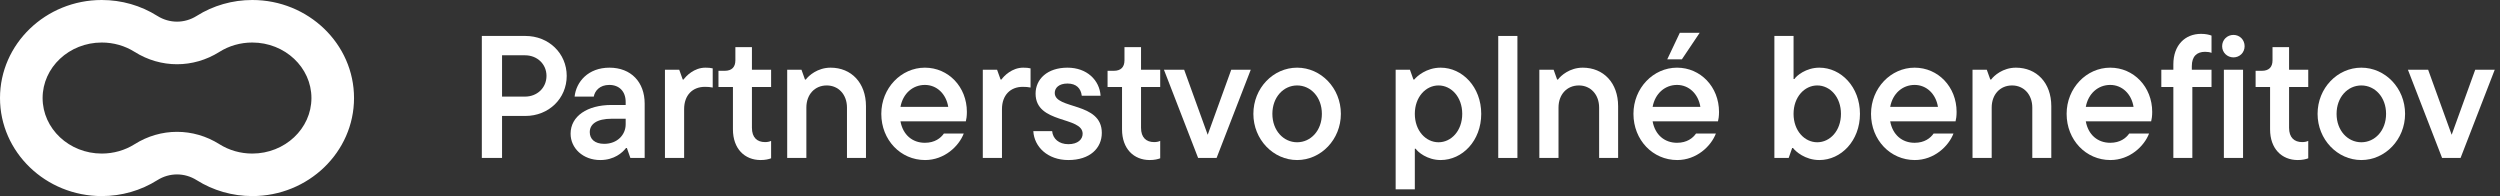
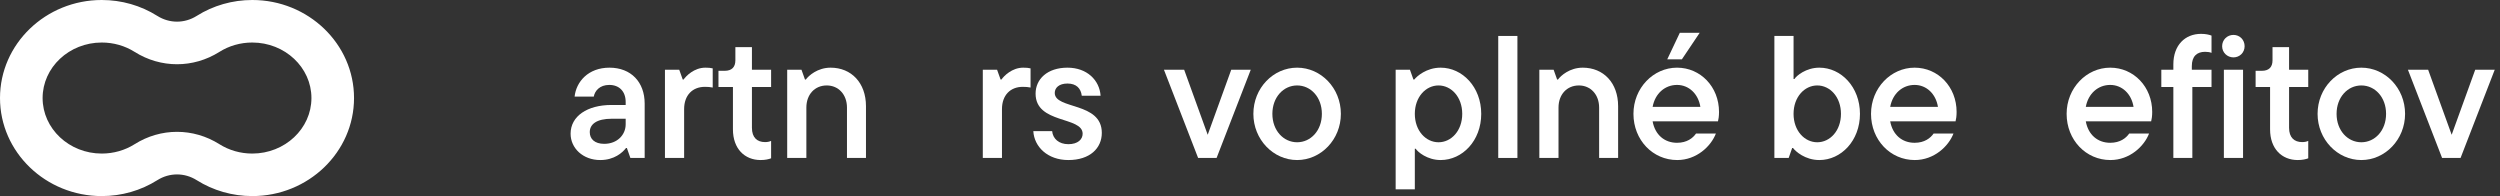
<svg xmlns="http://www.w3.org/2000/svg" width="459" height="36" viewBox="0 0 459 36" fill="none">
  <rect x="0" y="0" width="459" height="36" fill="#333333" stroke="none" />
-   <path d="M88.464 6.6H96.464C100.752 6.6 104.048 9.8 104.048 13.928C104.048 18.088 100.752 21.288 96.464 21.288H92.176V29H88.464V6.6ZM92.176 17.736H96.4C98.608 17.736 100.336 16.136 100.336 13.928C100.336 11.752 98.608 10.152 96.4 10.152H92.176V17.736Z" fill="white" />
  <path d="M111.897 12.424C115.865 12.424 118.361 15.08 118.361 19.016V29H115.737L115.097 27.176H114.937C114.297 28.008 112.793 29.384 110.201 29.384C107.033 29.384 104.761 27.208 104.761 24.552C104.761 21.32 107.833 19.272 112.281 19.272H114.873V18.728C114.873 16.776 113.689 15.592 111.865 15.592C110.105 15.592 109.209 16.68 109.017 17.736H105.497C105.785 15.016 107.993 12.424 111.897 12.424ZM110.937 26.408C113.337 26.408 114.873 24.744 114.873 22.824V21.8H112.313C109.561 21.8 108.281 22.792 108.281 24.264C108.281 25.512 109.177 26.408 110.937 26.408Z" fill="white" />
  <path d="M125.605 29H122.085V12.808H124.709L125.349 14.6H125.509C125.957 13.96 127.429 12.424 129.509 12.424C130.085 12.424 130.437 12.456 130.853 12.552V16.072C130.405 15.976 129.989 15.944 129.413 15.944C127.173 15.944 125.605 17.448 125.605 20.04V29Z" fill="white" />
  <path d="M139.655 29.384C136.711 29.384 134.567 27.304 134.567 23.752V15.976H131.911V13H133.063C134.343 13 135.015 12.328 135.015 11.08V8.648H138.055V12.808H141.575V15.976H138.055V23.464C138.055 25.256 139.015 26.088 140.455 26.088C140.871 26.088 141.255 26.024 141.575 25.864V29.064C141.159 29.224 140.519 29.384 139.655 29.384Z" fill="white" />
  <path d="M148.049 29H144.529V12.808H147.153L147.793 14.6H147.953C148.465 13.896 150.097 12.424 152.497 12.424C156.305 12.424 158.993 15.208 158.993 19.496V29H155.505V19.752C155.505 17.352 153.937 15.688 151.793 15.688C149.585 15.688 148.049 17.352 148.049 19.752V29Z" fill="white" />
-   <path d="M177.519 20.552C177.519 21.32 177.423 21.928 177.327 22.28H165.327C165.775 24.744 167.503 26.216 169.807 26.216C171.631 26.216 172.719 25.352 173.295 24.52H176.943C176.047 26.856 173.391 29.384 169.839 29.384C165.359 29.384 161.807 25.704 161.807 20.904C161.807 16.168 165.455 12.424 169.807 12.424C174.127 12.424 177.519 15.944 177.519 20.552ZM169.807 15.592C167.599 15.592 165.775 17.16 165.327 19.624H174.095C173.711 17.224 171.983 15.592 169.807 15.592Z" fill="white" />
  <path d="M183.962 29H180.442V12.808H183.066L183.706 14.6H183.866C184.314 13.96 185.786 12.424 187.866 12.424C188.442 12.424 188.794 12.456 189.21 12.552V16.072C188.762 15.976 188.346 15.944 187.77 15.944C185.53 15.944 183.962 17.448 183.962 20.04V29Z" fill="white" />
  <path d="M196.149 29.384C192.341 29.384 189.877 26.952 189.717 24.072H193.173C193.301 25.48 194.421 26.472 196.149 26.472C197.909 26.472 198.773 25.576 198.773 24.552C198.773 21.32 190.133 22.792 190.133 17.192C190.133 14.536 192.277 12.424 195.989 12.424C199.573 12.424 201.877 14.728 202.069 17.576H198.613C198.453 16.232 197.621 15.336 195.989 15.336C194.421 15.336 193.653 16.136 193.653 17.064C193.653 20.136 202.293 18.664 202.293 24.392C202.293 27.208 200.117 29.384 196.149 29.384Z" fill="white" />
-   <path d="M211.093 29.384C208.149 29.384 206.005 27.304 206.005 23.752V15.976H203.349V13H204.501C205.781 13 206.453 12.328 206.453 11.08V8.648H209.493V12.808H213.013V15.976H209.493V23.464C209.493 25.256 210.453 26.088 211.893 26.088C212.309 26.088 212.693 26.024 213.013 25.864V29.064C212.597 29.224 211.957 29.384 211.093 29.384Z" fill="white" />
  <path d="M221.734 24.744L226.054 12.808H229.638L223.366 29H219.974L213.702 12.808H217.414L221.734 24.744Z" fill="white" />
  <path d="M238.152 29.384C233.768 29.384 230.12 25.608 230.12 20.904C230.12 16.168 233.768 12.424 238.152 12.424C242.536 12.424 246.184 16.168 246.184 20.904C246.184 25.608 242.536 29.384 238.152 29.384ZM238.152 26.12C240.648 26.12 242.696 23.976 242.696 20.904C242.696 17.832 240.648 15.688 238.152 15.688C235.656 15.688 233.608 17.832 233.608 20.904C233.608 23.976 235.656 26.12 238.152 26.12Z" fill="white" />
  <path d="M259.762 34.76H256.242V12.808H258.866L259.506 14.6H259.666C260.114 14.024 261.874 12.424 264.498 12.424C268.498 12.424 271.954 15.976 271.954 20.904C271.954 25.832 268.498 29.384 264.498 29.384C262.034 29.384 260.274 27.88 259.922 27.304H259.762V34.76ZM264.114 26.12C266.45 26.12 268.466 24.008 268.466 20.904C268.466 17.8 266.45 15.688 264.114 15.688C261.778 15.688 259.762 17.8 259.762 20.904C259.762 24.008 261.778 26.12 264.114 26.12Z" fill="white" />
  <path d="M278.597 29H275.077V6.6H278.597V29Z" fill="white" />
  <path d="M286.143 29H282.623V12.808H285.247L285.887 14.6H286.047C286.559 13.896 288.191 12.424 290.591 12.424C294.399 12.424 297.087 15.208 297.087 19.496V29H293.599V19.752C293.599 17.352 292.031 15.688 289.887 15.688C287.679 15.688 286.143 17.352 286.143 19.752V29Z" fill="white" />
  <path d="M308.413 6.024H312.061L308.797 10.888H306.109L308.413 6.024ZM315.613 20.552C315.613 21.32 315.517 21.928 315.421 22.28H303.421C303.869 24.744 305.597 26.216 307.901 26.216C309.725 26.216 310.813 25.352 311.389 24.52H315.037C314.141 26.856 311.485 29.384 307.933 29.384C303.453 29.384 299.901 25.704 299.901 20.904C299.901 16.168 303.549 12.424 307.901 12.424C312.221 12.424 315.613 15.944 315.613 20.552ZM307.901 15.592C305.693 15.592 303.869 17.16 303.421 19.624H312.189C311.805 17.224 310.077 15.592 307.901 15.592Z" fill="white" />
  <path d="M334.033 29.384C331.409 29.384 329.649 27.784 329.201 27.176H329.041L328.401 29H325.777V6.6H329.297V14.504H329.457C329.809 13.928 331.569 12.424 334.033 12.424C338.033 12.424 341.489 15.976 341.489 20.904C341.489 25.832 338.033 29.384 334.033 29.384ZM333.649 26.12C335.985 26.12 338.001 24.008 338.001 20.904C338.001 17.8 335.985 15.688 333.649 15.688C331.313 15.688 329.297 17.8 329.297 20.904C329.297 24.008 331.313 26.12 333.649 26.12Z" fill="white" />
  <path d="M359.232 20.552C359.232 21.32 359.136 21.928 359.04 22.28H347.04C347.488 24.744 349.216 26.216 351.52 26.216C353.344 26.216 354.432 25.352 355.008 24.52H358.656C357.76 26.856 355.104 29.384 351.552 29.384C347.072 29.384 343.52 25.704 343.52 20.904C343.52 16.168 347.168 12.424 351.52 12.424C355.84 12.424 359.232 15.944 359.232 20.552ZM351.52 15.592C349.312 15.592 347.488 17.16 347.04 19.624H355.808C355.424 17.224 353.696 15.592 351.52 15.592Z" fill="white" />
-   <path d="M365.674 29H362.154V12.808H364.778L365.418 14.6H365.578C366.09 13.896 367.722 12.424 370.122 12.424C373.93 12.424 376.618 15.208 376.618 19.496V29H373.13V19.752C373.13 17.352 371.562 15.688 369.418 15.688C367.21 15.688 365.674 17.352 365.674 19.752V29Z" fill="white" />
  <path d="M395.145 20.552C395.145 21.32 395.048 21.928 394.952 22.28H382.952C383.4 24.744 385.128 26.216 387.432 26.216C389.256 26.216 390.345 25.352 390.921 24.52H394.568C393.672 26.856 391.016 29.384 387.464 29.384C382.984 29.384 379.432 25.704 379.432 20.904C379.432 16.168 383.08 12.424 387.432 12.424C391.752 12.424 395.145 15.944 395.145 20.552ZM387.432 15.592C385.224 15.592 383.4 17.16 382.952 19.624H391.72C391.336 17.224 389.608 15.592 387.432 15.592Z" fill="white" />
  <path d="M404.851 9.512C403.347 9.512 402.419 10.344 402.419 12.136V12.808H406.035V15.976H402.515V29H399.027V15.976H396.819V12.808H399.027V11.816C399.027 8.296 401.171 6.216 404.115 6.216C404.979 6.216 405.619 6.376 406.035 6.536V9.704C405.715 9.576 405.331 9.512 404.851 9.512Z" fill="white" />
  <path d="M410.064 10.536C408.912 10.536 407.984 9.64 407.984 8.488C407.984 7.304 408.912 6.408 410.064 6.408C411.216 6.408 412.112 7.304 412.112 8.488C412.112 9.64 411.216 10.536 410.064 10.536ZM411.824 29H408.304V12.808H411.824V29Z" fill="white" />
  <path d="M421.874 29.384C418.93 29.384 416.786 27.304 416.786 23.752V15.976H414.13V13H415.282C416.562 13 417.234 12.328 417.234 11.08V8.648H420.274V12.808H423.794V15.976H420.274V23.464C420.274 25.256 421.234 26.088 422.674 26.088C423.09 26.088 423.474 26.024 423.794 25.864V29.064C423.378 29.224 422.738 29.384 421.874 29.384Z" fill="white" />
  <path d="M433.539 29.384C429.155 29.384 425.508 25.608 425.508 20.904C425.508 16.168 429.155 12.424 433.539 12.424C437.923 12.424 441.572 16.168 441.572 20.904C441.572 25.608 437.923 29.384 433.539 29.384ZM433.539 26.12C436.035 26.12 438.083 23.976 438.083 20.904C438.083 17.832 436.035 15.688 433.539 15.688C431.043 15.688 428.996 17.832 428.996 20.904C428.996 23.976 431.043 26.12 433.539 26.12Z" fill="white" />
  <path d="M450.128 24.744L454.448 12.808H458.032L451.76 29H448.368L442.096 12.808H445.808L450.128 24.744Z" fill="white" />
  <path d="M57.179 18C57.179 12.38 52.307 7.807 46.318 7.807C44.155 7.807 42.07 8.402 40.283 9.527C35.483 12.55 29.519 12.55 24.719 9.527C22.934 8.402 20.845 7.807 18.684 7.807C12.695 7.807 7.823 12.38 7.823 18C7.823 23.62 12.695 28.193 18.684 28.193C20.847 28.193 22.934 27.598 24.719 26.473C29.519 23.45 35.483 23.45 40.283 26.473C42.07 27.598 44.157 28.193 46.318 28.193C52.307 28.193 57.179 23.62 57.179 18ZM65 18C65 27.925 56.619 36 46.318 36C42.676 36 39.147 34.989 36.109 33.076C33.883 31.674 31.117 31.674 28.891 33.076C25.854 34.988 22.324 36 18.682 36C8.381 36.002 0 27.927 0 18C0 8.073 8.381 0 18.682 0C22.324 0 25.854 1.01 28.891 2.924C31.117 4.326 33.883 4.326 36.109 2.924C39.146 1.01 42.676 0 46.318 0C56.619 0 65 8.075 65 18Z" fill="white" />
</svg>